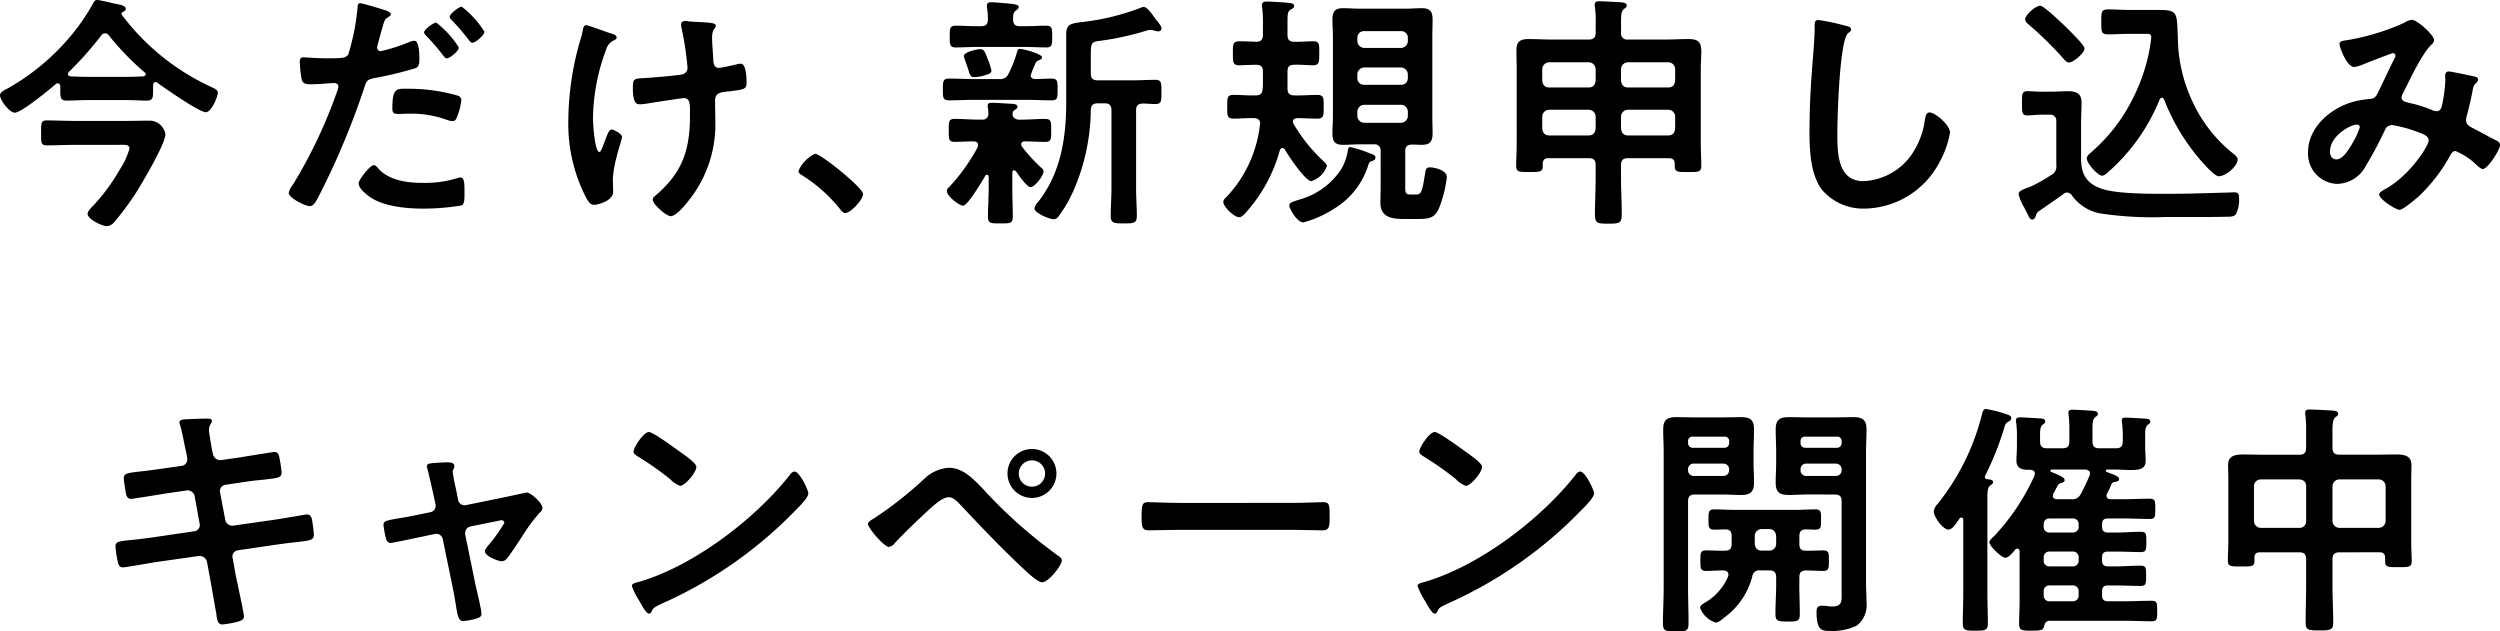
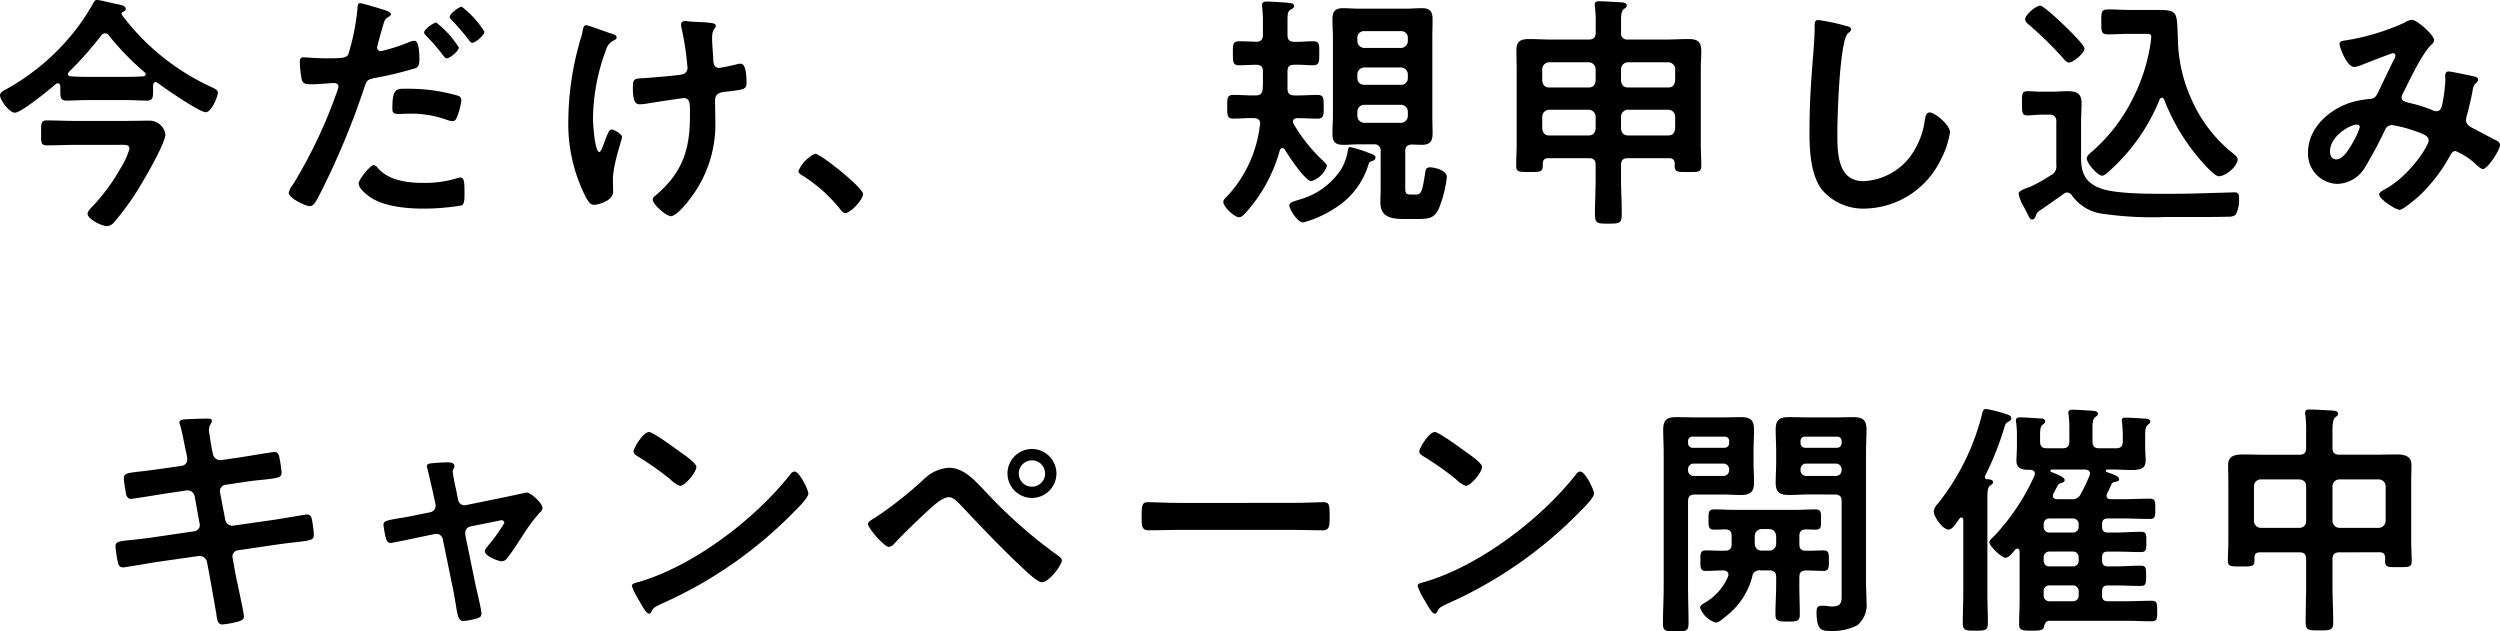
<svg xmlns="http://www.w3.org/2000/svg" id="グループ_130" data-name="グループ 130" width="306.527" height="77.419" viewBox="0 0 306.527 77.419">
  <g id="グループ_130-2" data-name="グループ 130" transform="translate(0 0)">
    <path id="パス_401" data-name="パス 401" d="M19.1,10.061c-.242,0-.3.212-.332.394v.788c0,.727-.061,1.091-.754,1.091-.815,0-1.63-.061-2.445-.061H10.593c-.815,0-1.63.061-2.444.061-.694,0-.755-.364-.755-1.152v-.606c-.03-.182-.09-.363-.3-.363a.3.3,0,0,0-.241.091c-.754.636-4.225,3.515-5.04,3.515C1.177,13.818,0,12.3,0,11.667c0-.364.574-.637.876-.788A28,28,0,0,0,9.295,3.636,25.574,25.574,0,0,0,11.407.425C11.528.212,11.619,0,11.89,0c.422,0,1.841.394,2.384.485.392.091,1.147.182,1.147.606,0,.212-.211.3-.392.394a.2.2,0,0,0-.121.212c0,.061,0,.091.03.122A28.669,28.669,0,0,0,25.984,10.7c.422.212.724.333.724.667,0,.485-.785,2.393-1.479,2.393-.784,0-5.07-2.969-5.915-3.606a.453.453,0,0,0-.211-.091m-9.929,7.7c-1.147,0-2.294.061-3.44.061-.754,0-.694-.425-.694-1.545s-.03-1.515.694-1.515c1.146,0,2.293.061,3.44.061h6.217c.966,0,1.931-.03,2.9-.03a1.974,1.974,0,0,1,1.992,1.667c0,1.182-2.9,6.061-3.652,7.243A34.792,34.792,0,0,1,14,27.243a1.289,1.289,0,0,1-.905.485c-.574,0-2.355-.848-2.355-1.515,0-.333.483-.788.694-1a23.738,23.738,0,0,0,3.289-4.485,9.154,9.154,0,0,0,1.147-2.485c0-.546-.514-.485-1.147-.485Zm-.844-8.7c0,.212.18.3.362.3.633.03,1.267.061,1.9.061h4.979c.664,0,1.329-.031,1.992-.061.151-.03.3-.091.3-.242a.314.314,0,0,0-.12-.243,32.511,32.511,0,0,1-4.376-4.515.543.543,0,0,0-.483-.273.569.569,0,0,0-.482.273A42.479,42.479,0,0,1,8.45,8.818c-.061.091-.121.151-.121.242" transform="translate(0 0)" />
    <path id="パス_402" data-name="パス 402" d="M89.772,1.6c.271.091,1.116.3,1.116.637,0,.151-.181.242-.272.3-.453.272-.483.394-.694,1.06-.091.333-.725,2.545-.725,2.7a.446.446,0,0,0,.453.454,21.214,21.214,0,0,0,3.5-1.121,1.621,1.621,0,0,1,.634-.152c.6,0,.6,1.849.6,2.3,0,.515-.061.939-.573,1.091a45.322,45.322,0,0,1-4.949,1.182c-.875.182-.966.334-1.237,1.182A94.673,94.673,0,0,1,82.016,24.6c-.393.727-.634,1.151-1.086,1.151-.483,0-2.565-.969-2.565-1.636a2.268,2.268,0,0,1,.513-1A59.789,59.789,0,0,0,84.219,11.9a4.645,4.645,0,0,0,.241-.788c0-.3-.241-.454-.543-.454-.423,0-1.751.151-2.686.151-.6,0-1.086.03-1.267-.545a13.026,13.026,0,0,1-.242-2.212c0-.334.091-.546.453-.546.272,0,1.54.121,2.838.121,1.931,0,2.384-.03,2.655-.485A27.862,27.862,0,0,0,86.783,1.63c.031-.454.031-.758.333-.758.271,0,2.263.606,2.656.727m-.423,19.545c1.328,1.484,3.622,1.758,5.462,1.758A13.581,13.581,0,0,0,99.1,22.3a1.069,1.069,0,0,1,.3-.061c.513,0,.513.7.513,1.909,0,.606.03,1.3-.332,1.515a28.709,28.709,0,0,1-4.708.394c-1.992,0-4.768-.242-6.458-1.363-.483-.333-1.479-1.091-1.479-1.727,0-.454,1.389-2.243,1.872-2.243.211,0,.422.272.543.424m3.681-9.788a21.577,21.577,0,0,1,6.066.848.57.57,0,0,1,.423.606,7.63,7.63,0,0,1-.574,2.121c-.121.273-.241.394-.543.394a2.394,2.394,0,0,1-.634-.152,12.859,12.859,0,0,0-4.8-.757c-.393,0-.754.03-1.147.03-.6,0-.754-.152-.754-.667,0-2.606.543-2.424,1.961-2.424M99.218,6.3c0,.454-1.117,1.333-1.479,1.333-.181,0-.3-.182-.422-.333a26.559,26.559,0,0,0-2.083-2.424c-.09-.091-.271-.273-.271-.425,0-.394,1.208-1.212,1.479-1.212A11.7,11.7,0,0,1,99.218,6.3m3.138-1.939c0,.454-1.117,1.364-1.479,1.364-.181,0-.332-.212-.453-.364a25.975,25.975,0,0,0-2.083-2.424c-.09-.091-.241-.243-.241-.394,0-.364,1.117-1.243,1.479-1.243a11.7,11.7,0,0,1,2.777,3.061" transform="translate(-42.962 -0.478)" />
    <path id="パス_403" data-name="パス 403" d="M160.17,7.731c0,.182-.151.243-.3.333a1.738,1.738,0,0,0-.966,1.091,24.8,24.8,0,0,0-1.63,8.515c0,.576.211,4.091.784,4.091.242,0,.543-1.061.664-1.334.3-.758.513-1.424.845-1.424.272,0,1.268.545,1.268.909,0,.394-1.117,3.3-1.117,5.3,0,.454.03.939.03,1.424,0,1.182-2.022,1.606-2.294,1.606-.482,0-.664-.272-1.056-.94a19.793,19.793,0,0,1-2.143-9.576,35.927,35.927,0,0,1,1.539-9.939,6.962,6.962,0,0,0,.211-.849c.061-.273.09-.727.453-.727.151,0,2.354.788,2.686.909.6.182,1.026.273,1.026.606m8.45-2.03c.151,0,.362.061.513.061.936.091,1.871.061,2.777.212.151.03.423.091.423.3,0,.394-.453.334-.453,1.485,0,.939.121,1.879.151,2.818.03.454.181.879.694.879.241,0,1.9-.364,2.233-.454a2.324,2.324,0,0,1,.453-.061c.664,0,.694,1.849.694,2.364,0,.758-.332.788-1.9,1-1.086.121-1.962.091-1.962,1.152,0,.818.03,1.636.03,2.424a14.914,14.914,0,0,1-3.32,9.909c-.362.485-1.508,1.848-2.143,1.848-.543,0-2.2-1.455-2.2-2a.5.5,0,0,1,.241-.454c3.32-2.788,4.316-5.546,4.316-9.849V16.7c0-.939-.061-1.545-.754-1.545-.242,0-3.772.545-4.316.636a6.23,6.23,0,0,1-1.056.121c-.393,0-.875-.06-.875-1.97,0-1.182.121-1.182,1.448-1.242.845-.061,3.924-.3,4.617-.454a.813.813,0,0,0,.634-.818,36.731,36.731,0,0,0-.754-4.969,1.364,1.364,0,0,1-.03-.364c0-.3.271-.394.543-.394" transform="translate(-84.569 -3.126)" />
    <path id="パス_404" data-name="パス 404" d="M224.65,41.723c.694,0,5.885,4.182,5.885,4.94,0,.666-1.509,2.333-2.2,2.333-.241,0-.453-.273-.6-.454a18.606,18.606,0,0,0-4.587-4.121c-.211-.122-.543-.3-.543-.576a4.13,4.13,0,0,1,2.052-2.121" transform="translate(-124.712 -22.874)" />
-     <path id="パス_405" data-name="パス 405" d="M304.233,10.028a1.1,1.1,0,0,0,1.176-.667,15.062,15.062,0,0,0,1.026-2.606c.061-.212.09-.425.362-.425.422,0,2.716.606,2.716,1.03,0,.212-.242.3-.393.364a.614.614,0,0,0-.422.394,11.027,11.027,0,0,0-.574,1.455c0,.333.241.424.543.454.211,0,1.841-.061,2.022-.061.755,0,.724.394.724,1.334,0,1,.031,1.333-.754,1.333-1.056,0-2.112-.06-3.138-.06h-6.247c-1.056,0-2.113.06-3.169.06-.784,0-.754-.394-.754-1.333,0-.969,0-1.334.754-1.334,1.056,0,2.113.061,3.169.061Zm-2.566,8.061c0-.3-.241-.394-.513-.425-.664,0-1.72.061-2.354.061-.754,0-.724-.364-.724-1.394,0-1.061-.03-1.424.724-1.424.966,0,1.932.091,2.928.091h.392a.712.712,0,0,0,.815-.788,4.534,4.534,0,0,0-.061-.637.76.76,0,0,1-.03-.272c0-.364.3-.364.513-.364.513,0,1.871.091,2.414.122.242,0,.725.03.725.363,0,.182-.121.243-.332.394a.546.546,0,0,0-.271.485c0,.485.392.7.815.7h.272c1,0,1.961-.091,2.927-.091.754,0,.725.424.725,1.424s.03,1.394-.725,1.394c-.845,0-1.69-.061-2.5-.061-.242,0-.453.091-.453.364a.426.426,0,0,0,.09.273,19.553,19.553,0,0,0,2.384,2.606c.151.121.272.212.272.424,0,.515-1.056,1.939-1.6,1.939-.453,0-1.509-1.545-1.781-1.939-.091-.061-.151-.121-.242-.121-.151,0-.211.151-.211.3v1.97c0,1.121.06,2.243.06,3.394,0,.848-.3.848-1.509.848s-1.539,0-1.539-.848c0-1.121.09-2.273.09-3.394V22c-.03-.121-.06-.242-.211-.242a.182.182,0,0,0-.181.091c-.362.606-2.173,3.7-2.746,3.7-.482,0-1.992-1.182-1.992-1.789,0-.272.181-.394.362-.576a23.346,23.346,0,0,0,3.41-4.788,1.058,1.058,0,0,0,.061-.3M306.8,3.543h.634c.875,0,1.72-.061,2.6-.061.724,0,.724.394.724,1.334s0,1.333-.724,1.333c-.875,0-1.721-.061-2.6-.061h-5.915c-.875,0-1.72.061-2.6.061-.754,0-.724-.425-.724-1.333s-.03-1.334.724-1.334c.876,0,1.72.061,2.6.061h.513c.573,0,.815-.212.845-.818a7.872,7.872,0,0,0-.121-1.455V1c0-.334.242-.394.513-.394.392,0,2.112.152,2.6.212.543.061.785.151.785.394,0,.182-.181.273-.362.424-.332.243-.332.576-.332,1.121.03.576.271.788.845.788m-4.165,5.97a5.139,5.139,0,0,1-1.358.273c-.513,0-.543-.061-.845-1-.09-.3-.211-.637-.392-1.152a3.113,3.113,0,0,1-.121-.425c0-.515,1.6-.848,2.022-.848.453,0,.543.272.935,1.273a8.459,8.459,0,0,1,.423,1.333c0,.364-.362.454-.664.545M316.334,13c-.573,0-.815.243-.845.819a25.351,25.351,0,0,1-2.173,10,15.944,15.944,0,0,1-1.78,3.03.724.724,0,0,1-.6.364c-.513,0-2.354-.758-2.354-1.334a1.457,1.457,0,0,1,.423-.758c2.806-3.545,3.47-7.878,3.47-12.273V4.634c0-1.273.393-1.424,2.022-1.606a29.444,29.444,0,0,0,7.152-1.758.605.605,0,0,1,.332-.091c.423,0,1.086.969,1.358,1.363.211.3.815.909.815,1.273,0,.272-.211.363-.423.363a2.363,2.363,0,0,1-.453-.091A1.417,1.417,0,0,0,322.762,4a1.532,1.532,0,0,0-.362.061,34.328,34.328,0,0,1-5.764,1.273c-1.086.122-1.147.273-1.147,1.788V9.331c0,.606.241.848.845.848h4.285c.966,0,1.962-.061,2.777-.061.784,0,.754.424.754,1.485,0,1.091.03,1.484-.754,1.484-.513,0-1.026-.061-1.57-.061-.573.031-.784.273-.784.818v9.546c0,1.121.09,2.273.09,3.394,0,.909-.332.939-1.6.939-1.237,0-1.6-.03-1.6-.939,0-1.121.09-2.273.09-3.394V13.845c0-.576-.241-.848-.845-.848Z" transform="translate(-181.745 -0.331)" />
    <path id="パス_406" data-name="パス 406" d="M377.972,15.342c0-.454-.362-.637-.754-.637-.845-.03-1.69.061-2.5.061s-.785-.394-.785-1.455-.03-1.455.785-1.455c.905,0,1.811.091,2.716.061.574,0,.785-.212.845-.818a7.286,7.286,0,0,0,.031-.819v-1.3c0-.546-.211-.788-.785-.818-.513,0-1.66.061-2.143.061-.784,0-.754-.454-.754-1.485,0-1.06-.03-1.454.785-1.454.634,0,1.449.03,2.112.061.574-.031.785-.3.785-.848v-1.3a15.646,15.646,0,0,0-.091-2.061.839.839,0,0,1-.03-.272c0-.394.3-.454.6-.454.483,0,2.384.121,2.867.182.181.031.482.091.482.364,0,.212-.181.3-.392.424-.392.212-.422.515-.422,1.515V4.494c0,.606.241.848.845.848.754.03,1.509-.061,2.294-.061.815,0,.754.424.754,1.454s.03,1.485-.754,1.485-1.539-.091-2.294-.061c-.6,0-.845.212-.845.818V11.1c0,.576.272.818.845.818.936.031,1.871-.061,2.807-.061.815,0,.785.425.785,1.455s.03,1.455-.785,1.455-1.629-.061-2.475-.061c-.272.03-.513.122-.513.425a.584.584,0,0,0,.091.3,19.987,19.987,0,0,0,3.621,4.515c.151.152.453.394.453.637a2.968,2.968,0,0,1-1.9,1.849c-.754,0-2.837-3.152-3.259-3.879a.354.354,0,0,0-.3-.182.359.359,0,0,0-.3.242,18.99,18.99,0,0,1-4.255,7.758c-.211.212-.453.485-.755.485-.573,0-1.931-1.273-1.931-1.879,0-.243.242-.485.422-.637a15.4,15.4,0,0,0,4.074-8.849,1.308,1.308,0,0,0,.03-.151m13.279,5.03a9.544,9.544,0,0,1-4.195,5.424,13.232,13.232,0,0,1-3.8,1.7c-.785,0-1.721-1.728-1.721-2.061,0-.394.453-.485,1.3-.758a9,9,0,0,0,4.98-3.576,6.09,6.09,0,0,0,.875-2.3c.09-.454.121-.545.332-.545a15.332,15.332,0,0,1,2.294.727c.392.152.785.243.785.546,0,.273-.242.394-.453.454-.3.091-.3.152-.392.394m4.5-1.606v4.575c0,.7.211.728.815.728h.422c.725,0,.815-.182,1.208-2.667.06-.393.121-.666.573-.666.483,0,2.082.3,2.082,1.212a15.015,15.015,0,0,1-.935,3.727c-.574,1.394-1.358,1.394-2.958,1.394h-1.207c-1.479,0-3.048-.091-3.048-2,0-.667.03-1.3.03-1.97V18.767a.741.741,0,0,0-.845-.849h-1.811c-.633,0-1.267.061-1.9.061-1.026,0-1.358-.364-1.358-1.394,0-.727.061-1.454.061-2.182V4.8c0-.727-.061-1.454-.061-2.182,0-1,.333-1.394,1.328-1.394.634,0,1.3.061,1.931.061h5.794c.634,0,1.268-.061,1.9-.061,1,0,1.328.394,1.328,1.394,0,.728-.031,1.455-.031,2.182V14.4c0,.727.031,1.455.031,2.182,0,1-.332,1.394-1.328,1.394-.422,0-.815-.03-1.237-.03-.573.03-.784.272-.784.818M395.234,6.1a.865.865,0,0,0,.845-.848V4.857a.8.8,0,0,0-.845-.818h-4.5a.8.8,0,0,0-.845.818v.394a.865.865,0,0,0,.845.848Zm-4.5,2.394a.865.865,0,0,0-.845.848V9.8a.8.8,0,0,0,.845.818h4.5a.8.8,0,0,0,.845-.818V9.342a.865.865,0,0,0-.845-.848Zm0,4.575a.845.845,0,0,0-.845.849v.515a.865.865,0,0,0,.845.848h4.5a.865.865,0,0,0,.845-.848v-.515a.846.846,0,0,0-.845-.849Z" transform="translate(-223.462 -0.221)" />
    <path id="パス_407" data-name="パス 407" d="M466.644,19.578c-.574,0-.845.242-.845.848V22c0,1.545.09,2.727.09,4.273,0,1.242-.121,1.333-1.63,1.333-1.479,0-1.66-.03-1.66-1.333,0-.667.09-2.97.09-4.273V20.426c0-.606-.241-.848-.845-.848H456.9c-.422,0-.694.182-.694.666v.3c0,.758-.423.727-1.63.727-1.237,0-1.63.031-1.63-.757s.061-1.879.061-2.7V8.668c0-.788-.03-1.545-.03-2.333,0-1.121.543-1.363,1.539-1.363.936,0,1.872.061,2.807.061h4.527c.6,0,.845-.272.845-.848V3.093a13,13,0,0,0-.09-2.03,1.034,1.034,0,0,1-.03-.3c0-.363.241-.424.543-.424.634,0,1.932.091,2.626.121.242.031.755.031.755.394,0,.212-.151.3-.362.454-.3.243-.332.728-.332,1.545V4.184a.741.741,0,0,0,.845.848h4.617c.935,0,1.871-.061,2.806-.061,1.328,0,1.569.485,1.569,1.606,0,.545-.061,1.242-.061,2.091V17.82c0,.879.061,1.788.061,2.7,0,.788-.393.757-1.629.757-1.208,0-1.63.031-1.63-.727v-.3c0-.454-.241-.666-.694-.666Zm-3.954-10.91a.865.865,0,0,0-.845-.848h-4.859a.866.866,0,0,0-.845.848v1.394c.061.545.332.848.845.848h4.859c.513,0,.785-.3.845-.848Zm0,5.818a.865.865,0,0,0-.845-.848h-4.859a.866.866,0,0,0-.845.848v1.455c.061.546.332.849.845.849h4.859c.513,0,.785-.3.845-.849Zm9.748-5.818a.845.845,0,0,0-.845-.848h-4.949a.866.866,0,0,0-.845.848v1.394c.061.545.332.848.845.848h4.949c.543,0,.785-.3.845-.848Zm0,5.818a.845.845,0,0,0-.845-.848h-4.949a.866.866,0,0,0-.845.848v1.455c.061.546.332.849.845.849h4.949c.543,0,.785-.3.845-.849Z" transform="translate(-267.046 -0.184)" />
    <path id="パス_408" data-name="パス 408" d="M537.073,6.161c.211.03.6.152.6.424,0,.212-.181.3-.362.454-1.056.788-1.328,10.394-1.328,12.121,0,2.364-.06,6.031,3.2,6.031a7.634,7.634,0,0,0,5.674-2.94,9.662,9.662,0,0,0,1.841-4.485c.091-.485.151-1,.6-1,.664,0,2.5,1.545,2.5,2.454a11.3,11.3,0,0,1-1.237,3.546,10.562,10.562,0,0,1-9.174,5.788,6.654,6.654,0,0,1-5.311-2.333c-1.358-1.818-1.509-4.757-1.509-6.969q0-3.591.272-7.182c.091-1.394.362-4.3.362-5.545V6.191c0-.454.03-.757.453-.757a25.535,25.535,0,0,1,3.41.727" transform="translate(-310.704 -2.979)" />
    <path id="パス_409" data-name="パス 409" d="M592.042,14.907c-.543,0-1.117.091-1.66.091-.694,0-.664-.424-.664-1.455,0-1.151-.03-1.515.694-1.515.543,0,1.087.061,1.63.061h1.237c.664,0,1.358-.061,2.052-.061,1,0,1.69.242,1.69,1.394,0,.848-.06,1.7-.06,2.546V20.24c0,1.848.574,3.03,2.384,3.7,1.931.727,6.428.667,8.631.667,2.324,0,4.648-.091,6.941-.152.211,0,.664-.03.845-.03.573,0,.573.394.573.848a3.848,3.848,0,0,1-.392,1.849c-.272.334-.845.3-1.208.3-1.207.031-2.444.031-3.681.031h-3.712A42.533,42.533,0,0,1,599.225,27a5.544,5.544,0,0,1-3.38-2.182.724.724,0,0,0-.6-.364.665.665,0,0,0-.453.182c-.785.576-2.143,1.515-2.987,2.091a.813.813,0,0,0-.362.515c-.09.212-.182.515-.453.515s-.362-.182-.6-.7c-.121-.212-.242-.454-.393-.758a5.294,5.294,0,0,1-.694-1.667c0-.3.392-.485.754-.637l.241-.091a1.732,1.732,0,0,1,.362-.122,20.037,20.037,0,0,0,2.6-1.454,1.159,1.159,0,0,0,.664-1.242V15.755a.741.741,0,0,0-.845-.848Zm3.44-6.394c-.241,0-.483-.243-.633-.425a43.943,43.943,0,0,0-4.316-4.242c-.211-.182-.423-.364-.423-.637,0-.546,1.3-1.667,1.841-1.667.422,0,2.535,2.03,2.988,2.454.392.394,2.444,2.364,2.444,2.788,0,.576-1.388,1.728-1.9,1.728m5.1,13.151c-.211.212-.725.727-1.026.727-.574,0-1.9-1.545-1.9-2.121,0-.333.453-.667.724-.909a20.981,20.981,0,0,0,4.859-6.3,22.24,22.24,0,0,0,2.294-7.272c0-.122.03-.273.03-.394,0-.424-.3-.394-.6-.394h-2.234c-.815,0-1.63.061-2.444.061-.845,0-.845-.3-.845-1.515,0-1.273,0-1.545.875-1.545.846,0,1.66.061,2.505.061h2.9c3.2,0,2.958,0,3.109,3.515a18.733,18.733,0,0,0,1.811,7.758,17.446,17.446,0,0,0,4.738,6.152c.242.182.785.576.785.879,0,.879-1.479,2.091-2.324,2.091-.543,0-1.992-1.7-2.384-2.152a25.312,25.312,0,0,1-4.316-7.272c-.06-.091-.151-.212-.271-.212s-.211.122-.271.212a23.577,23.577,0,0,1-6.006,8.636" transform="translate(-341.8 -0.846)" />
    <path id="パス_410" data-name="パス 410" d="M683.31,7.882a.769.769,0,0,1-.3.515c-1.207,1.151-2.686,4.364-3.5,5.969a1.183,1.183,0,0,0-.181.515c0,.545.6.576,1.66.848a18.678,18.678,0,0,1,2.082.7,1.445,1.445,0,0,0,.513.151c.453,0,.6-.3.694-.667a19.143,19.143,0,0,0,.422-3.182c0-.152-.03-.3-.03-.454,0-.3.09-.576.453-.576.241,0,2.686.515,3.048.606.211.03.543.121.543.394,0,.212-.241.424-.482.667a2.691,2.691,0,0,0-.211.788c-.181.969-.422,1.939-.664,2.879a2.167,2.167,0,0,0-.121.606c0,.485.3.727.694.94.6.3,2.384,1.273,2.806,1.484.272.121.664.3.664.666,0,.576-1.509,2.94-2.113,2.94-.211,0-.664-.394-.905-.636a8.17,8.17,0,0,0-2.444-1.576c-.333,0-.483.272-.634.515a20.1,20.1,0,0,1-3.923,5.091c-.362.3-1.871,1.606-2.294,1.606-.453,0-2.5-1.3-2.5-1.879,0-.272.392-.454.573-.576,3.139-1.636,5.493-5.424,5.493-6.031,0-.545-.482-.757-1.6-1.151a15.138,15.138,0,0,0-2.9-.758.945.945,0,0,0-.875.636,49.306,49.306,0,0,1-2.414,4.515,4.052,4.052,0,0,1-3.41,2.06,3.691,3.691,0,0,1-3.591-3.879c0-3.182,2.988-5.606,5.885-6.273a16.121,16.121,0,0,1,1.75-.273c.574-.03.725-.363.936-.757.664-1.364,1.3-2.758,1.992-4.121a.808.808,0,0,0,.151-.424.309.309,0,0,0-.332-.3c-.091,0-2.535.939-3.531,1.333a4.377,4.377,0,0,1-1.177.364c-.936,0-1.811-2.424-1.811-2.818s.453-.394,1-.485a28.39,28.39,0,0,0,6.941-2.121,1.965,1.965,0,0,1,.936-.363c.6,0,2.716,1.848,2.716,2.515m-9.446,10.333c-.845,0-3.32,1.394-3.32,3.3,0,.515.242.969.785.969.905,0,1.751-1.606,2.143-2.3a8.5,8.5,0,0,0,.724-1.636.316.316,0,0,0-.332-.333" transform="translate(-384.871 -2.942)" />
    <path id="パス_411" data-name="パス 411" d="M746.088,8.874a.784.784,0,0,0,.664-.788,3.06,3.06,0,0,0-.06-.485l-.151-.7c-.181-.818-.423-2.212-.664-3a1.076,1.076,0,0,1-.091-.333c0-.393.513-.393,1.268-.424.724-.03,1.448-.061,2.172-.061.181,0,.543,0,.543.273,0,.3-.362.515-.362,1.121,0,.3.3,1.97.362,2.394l.121.515a.926.926,0,0,0,1,.788l2.505-.364c.543-.091,3.863-.637,4.044-.637.544,0,.574.546.664,1a13.991,13.991,0,0,1,.211,1.515c0,.637-.392.666-2.143.879-.6.061-1.358.121-2.324.273l-2.444.364a.777.777,0,0,0-.634.939l.634,3.334a.88.88,0,0,0,1,.727l4.889-.7c.513-.06,3.953-.666,4.1-.666.573,0,.633.455.724,1.121.03.121.03.242.06.394.03.273.091.7.091.939,0,.667-.3.727-2.143.94-.6.061-1.388.151-2.414.3l-4.768.7a.764.764,0,0,0-.634.94l.362,2c.15.818,1.026,4.7,1.026,5.152,0,.424-.332.515-.664.636a11.492,11.492,0,0,1-1.992.363c-.573,0-.633-.576-.724-1.242a1.536,1.536,0,0,0-.06-.363c-.211-1.213-.483-2.758-.694-3.94l-.393-2.121a.936.936,0,0,0-1.026-.727l-5.311.758c-.573.091-3.682.636-3.954.636-.422,0-.543-.242-.633-.605a14.133,14.133,0,0,1-.3-1.97c0-.576.392-.637,1.992-.788.6-.061,1.419-.151,2.475-.3L747.6,16.9a.765.765,0,0,0,.664-.939l-.6-3.3A.887.887,0,0,0,746.6,11.9l-2.655.393c-.544.091-3.924.637-4.1.637-.392,0-.573-.363-.633-.727-.06-.424-.242-1.455-.242-1.818,0-.576.422-.637,1.992-.818.634-.061,1.509-.182,2.6-.333Z" transform="translate(-723.787 48.242)" />
    <path id="パス_412" data-name="パス 412" d="M816.394,21.079a.818.818,0,0,0,.664-1.03l-.3-1.394c-.031-.151-.272-1.212-.483-2.091-.121-.576-.271-1.061-.271-1.122,0-.272.271-.333.483-.363.6-.061,1.448-.122,2.052-.122.332,0,.845.031.845.455a1.085,1.085,0,0,1-.09.333.748.748,0,0,0-.121.334,20.807,20.807,0,0,0,.392,2.091l.271,1.363a.8.8,0,0,0,.966.667l4.889-1c.3-.061,2.535-.545,2.565-.545.483,0,1.931,1.3,1.931,1.879a.767.767,0,0,1-.332.576,21.121,21.121,0,0,0-2.173,2.939c-.332.515-1.539,2.364-1.871,2.7a.786.786,0,0,1-.634.333c-.422,0-2.052-.636-2.052-1.212,0-.243.242-.485.362-.667a19.116,19.116,0,0,0,2.022-2.818.336.336,0,0,0-.332-.334,1.1,1.1,0,0,0-.332.061l-3.47.7a.812.812,0,0,0-.664.788v.212l1.267,6.182c.151.666.725,3.03.725,3.515,0,.394-.242.485-.725.636a9.343,9.343,0,0,1-1.509.273c-.544,0-.695-.576-.906-2-.091-.485-.181-1.121-.332-1.849l-1.267-6.181a.809.809,0,0,0-.815-.667c-.06,0-.181.03-.211.03l-2.172.454c-.393.091-3.048.636-3.169.636-.332,0-.453-.182-.574-.454a11.319,11.319,0,0,1-.332-1.758c0-.485.3-.545,2.082-.848.423-.061.905-.152,1.509-.273Z" transform="translate(-763.671 41.733)" />
    <path id="パス_413" data-name="パス 413" d="M899.735,14.253c0,.515-1.207,1.7-1.6,2.091a52.419,52.419,0,0,1-16.388,11.424c-1,.485-1.026.515-1.267,1.031a.3.3,0,0,1-.3.182c-.333,0-.966-1.213-1.177-1.576a8.527,8.527,0,0,1-.905-1.818c0-.333.543-.394.936-.515,6.669-1.97,14.214-7.7,18.5-13.182a.741.741,0,0,1,.513-.333c.6,0,1.69,2.243,1.69,2.7m-15.572-5c.392.273,1.84,1.273,1.84,1.728,0,.7-1.418,2.333-1.992,2.333A3.229,3.229,0,0,1,882.8,12.5a37.568,37.568,0,0,0-4.014-2.819c-.241-.151-.482-.3-.482-.576,0-.454,1.207-2.394,1.9-2.394.483,0,3.38,2.121,3.954,2.545" transform="translate(-800.626 46.256)" />
    <path id="パス_414" data-name="パス 414" d="M956.319,16.276a59.8,59.8,0,0,0,9.144,8.121c.211.151.483.333.483.606,0,.545-1.569,2.667-2.445,2.667-.482,0-1.63-1.061-2.052-1.455-2.716-2.515-5.281-5.212-7.816-7.909-.393-.394-.936-1.061-1.54-1.061-.754,0-1.75.909-2.293,1.394-1.237,1.121-3.259,3.061-4.376,4.273a1.053,1.053,0,0,1-.694.424c-.573,0-2.565-2.333-2.565-2.818,0-.273.573-.576.784-.7a46.688,46.688,0,0,0,6.278-4.97,4.793,4.793,0,0,1,2.866-1.213c1.781,0,3.079,1.455,4.225,2.636m8.963-1.939a3,3,0,1,1-2.988-3,3.008,3.008,0,0,1,2.988,3m-4.617,0a1.614,1.614,0,1,0,1.629-1.606,1.626,1.626,0,0,0-1.629,1.606" transform="translate(-835.751 43.719)" />
    <path id="パス_415" data-name="パス 415" d="M1034.925,25.849c1.388,0,3.35-.091,3.742-.091.815,0,.845.242.845,1.909,0,.97-.03,1.545-.815,1.545-1.268,0-2.535-.06-3.772-.06h-13.882c-1.238,0-2.5.06-3.773.06-.785,0-.815-.576-.815-1.515,0-1.7.06-1.939.845-1.939.393,0,2.475.091,3.743.091Z" transform="translate(-876.48 35.812)" />
    <path id="パス_416" data-name="パス 416" d="M1112.981,14.253c0,.515-1.207,1.7-1.6,2.091a52.421,52.421,0,0,1-16.388,11.424c-1,.485-1.026.515-1.267,1.031a.3.3,0,0,1-.3.182c-.333,0-.966-1.213-1.178-1.576a8.53,8.53,0,0,1-.9-1.818c0-.333.542-.394.935-.515,6.67-1.97,14.214-7.7,18.5-13.182a.739.739,0,0,1,.512-.333c.6,0,1.69,2.243,1.69,2.7m-15.572-5c.392.273,1.84,1.273,1.84,1.728,0,.7-1.418,2.333-1.992,2.333a3.232,3.232,0,0,1-1.207-.818,37.568,37.568,0,0,0-4.014-2.819c-.241-.151-.482-.3-.482-.576,0-.454,1.207-2.394,1.9-2.394.484,0,3.38,2.121,3.954,2.545" transform="translate(-917.536 46.256)" />
    <path id="パス_417" data-name="パス 417" d="M1161.026,23.5c0,1.484.06,2.969.06,4.454,0,.969-.3,1-1.569,1-1.237,0-1.569-.03-1.569-.97,0-1.515.09-3,.09-4.484V7.047c0-.939-.06-1.879-.06-2.819,0-1.212.453-1.545,1.6-1.545.785,0,1.539.03,2.294.03h3.35c.755,0,1.479-.03,2.233-.03,1.177,0,1.66.3,1.66,1.515,0,.909-.061,1.818-.061,2.727V8.168c0,.848.061,1.7.061,2.546,0,1.152-.483,1.515-1.6,1.515-.754,0-1.539-.06-2.294-.06h-3.35c-.6,0-.845.242-.845.848Zm5.04-17.849a.525.525,0,0,0-.574-.576H1161.6a.525.525,0,0,0-.573.576v.212a.556.556,0,0,0,.573.576h3.893a.557.557,0,0,0,.574-.576Zm-5.04,3.515a.683.683,0,0,0,.724.727h3.591a.7.7,0,0,0,.725-.727V9.107a.7.7,0,0,0-.725-.727h-3.591a.682.682,0,0,0-.724.727Zm13.641,14c0,1.242.06,2.455.06,3.7,0,.848-.332.879-1.479.879-1.237,0-1.508-.061-1.508-.939,0-1.213.09-2.424.09-3.637v-.848c0-.606-.271-.848-.845-.848H1169.9a.85.85,0,0,0-1,.758,9,9,0,0,1-3.32,4.94c-.3.242-.785.7-1.177.7a3,3,0,0,1-1.9-1.819c0-.3.423-.515.664-.666a6.723,6.723,0,0,0,2.746-3.121.909.909,0,0,0,.061-.273c0-.364-.272-.485-.6-.515-.724,0-1.448.061-2.173.061-.694,0-.664-.454-.664-1.273,0-.909,0-1.242.694-1.242.663,0,1.629.061,2.354.03.573,0,.785-.273.785-.818v-.97c0-.545-.211-.818-.785-.818-.453,0-.905.03-1.358.03-.725,0-.694-.424-.694-1.242s-.031-1.242.694-1.242c.875,0,1.75.061,2.6.061h7.213c.875,0,1.751-.061,2.625-.061.725,0,.664.454.664,1.242,0,.819.061,1.242-.664,1.242-.392,0-.784-.03-1.176-.03-.574,0-.815.242-.815.818v.97c0,.545.181.818.754.818.6.03,1.66-.03,2.173-.03.694,0,.694.333.694,1.242s0,1.273-.694,1.273c-.3,0-1.811-.061-2.173-.061-.574.061-.754.273-.754.848Zm-3.682-4.121a.819.819,0,0,0,.845-.818v-.97c-.06-.515-.332-.848-.845-.848h-.936a.845.845,0,0,0-.845.848v.97c.061.515.3.818.845.818Zm4.677-6.879c-.754,0-1.509.06-2.263.06-1.147,0-1.629-.333-1.629-1.515,0-.849.06-1.7.06-2.546V6.925c0-.909-.06-1.818-.06-2.727,0-1.182.483-1.515,1.6-1.515.785,0,1.539.03,2.294.03h3.35c.754,0,1.479-.03,2.233-.03,1.147,0,1.659.3,1.659,1.515,0,.939-.06,1.909-.06,2.848V22.9c0,.818.06,1.667.06,2.485a3.169,3.169,0,0,1-1.176,2.848,6.8,6.8,0,0,1-3.23.667c-1.056,0-1.72-.03-1.72-2.333,0-.424.09-.758.6-.758h.392c.271.031.664.091.936.091,1.268,0,1.147-.757,1.147-1.7V13.017c0-.606-.241-.848-.845-.848Zm4.195-6.515a.525.525,0,0,0-.573-.576h-3.893a.525.525,0,0,0-.573.576v.212a.556.556,0,0,0,.573.576h3.893a.556.556,0,0,0,.573-.576Zm-5.039,3.515a.682.682,0,0,0,.724.727h3.592a.7.7,0,0,0,.724-.727V9.107a.7.7,0,0,0-.724-.727h-3.592a.682.682,0,0,0-.724.727Z" transform="translate(-954.052 48.463)" />
    <path id="パス_418" data-name="パス 418" d="M1233.246,15.257c-.694,0-1.811-1.576-1.811-2.242a1.679,1.679,0,0,1,.483-.909,28.707,28.707,0,0,0,5.462-11.091c.061-.242.151-.545.453-.545a14.856,14.856,0,0,1,2.415.606c.271.091.694.182.694.515,0,.243-.181.363-.393.454-.362.212-.392.485-.513.879a35.947,35.947,0,0,1-2.294,5.727.234.234,0,0,0-.029.152.253.253,0,0,0,.271.273c.242.03.725.03.725.364,0,.212-.181.3-.362.424-.3.242-.332.727-.332,1.576V23.076c0,1.212.06,2.424.06,3.636,0,.909-.3.939-1.539.939s-1.539-.03-1.539-.939c0-1.212.061-2.424.061-3.636v-9c0-.151-.061-.3-.242-.3a.307.307,0,0,0-.211.122c-.392.546-.876,1.363-1.358,1.363m10.593-6.848c0-.333-.241-.455-.544-.485h-.271c-.814,0-1.449-.212-1.449-1.121,0-.485.061-1.121.061-1.818V4.076a13.578,13.578,0,0,0-.091-1.939.842.842,0,0,1-.03-.273c0-.333.272-.364.514-.364.453,0,1.871.091,2.384.122.241,0,.694.03.694.364,0,.182-.121.272-.3.394-.362.272-.333.818-.333,1.7V4.44c0,.606.242.848.845.848h1.9c.6,0,.845-.243.845-.848V2.682a12.9,12.9,0,0,0-.091-1.485c0-.091-.03-.182-.03-.272,0-.333.272-.364.514-.364.512,0,1.841.091,2.414.122.241.03.694.03.694.393,0,.182-.151.273-.332.394-.362.3-.333.94-.333,1.939V4.44c0,.606.242.848.846.848h2.022c.6,0,.845-.243.845-.848V4.106a14.3,14.3,0,0,0-.091-1.97c0-.061-.03-.182-.03-.243,0-.363.241-.363.513-.363.422,0,1.84.091,2.293.121.241,0,.694.03.694.364,0,.182-.121.242-.3.394-.3.212-.332.7-.332,1.3V4.985c0,.7.061,1.364.061,1.788,0,1-.6,1.181-1.842,1.181-.6,0-1.327-.06-2.2-.06h-.664a.169.169,0,0,0-.181.152.2.2,0,0,0,.121.151c.875.333,1.509.515,1.509.879,0,.272-.272.272-.483.333a.52.52,0,0,0-.452.273,9.974,9.974,0,0,1-.544,1.151.725.725,0,0,0-.06.273c0,.333.241.424.513.424h1.63c1.056,0,2.082-.061,3.139-.061.694,0,.694.3.694,1.242s0,1.243-.694,1.243c-1.057,0-2.083-.061-3.139-.061H1252.8c-.514,0-.725.212-.725.727v.273c0,.485.211.727.725.727h.935c1.026,0,2.052-.091,3.079-.091.693,0,.693.273.693,1.243s-.03,1.242-.693,1.242c-1.027,0-2.053-.061-3.079-.061h-.935c-.514,0-.725.212-.725.728v.363c0,.485.211.728.725.728h.845c1.056,0,2.082-.091,3.138-.091.695,0,.695.273.695,1.242,0,1-.03,1.242-.695,1.242-1.056,0-2.082-.06-3.138-.06h-.845c-.514,0-.725.211-.725.727v.485c0,.515.211.728.725.728h2.142c1.057,0,2.113-.061,3.2-.061.694,0,.694.3.694,1.242,0,.969,0,1.273-.694,1.273-1.086,0-2.143-.061-3.2-.061h-9.265c-.484,0-.6.273-.724.727-.091.455-.513.485-1.509.485-1.237,0-1.539-.03-1.539-.879,0-.939.061-1.848.061-2.788v-6.06a.306.306,0,0,0-.272-.334.444.444,0,0,0-.271.122c-.242.3-.785,1-1.207,1-.453,0-1.962-1.424-1.962-1.91,0-.212.423-.605.6-.757a26.858,26.858,0,0,0,4.918-7.364.873.873,0,0,0,.061-.273m1.086,6.485a.674.674,0,0,0,.694.727h2.867a.682.682,0,0,0,.724-.727v-.273a.682.682,0,0,0-.724-.727h-2.867a.675.675,0,0,0-.694.727Zm0,4.151a.675.675,0,0,0,.694.728h2.867a.682.682,0,0,0,.724-.728v-.363a.682.682,0,0,0-.724-.728h-2.867a.675.675,0,0,0-.694.728Zm0,4.273a.675.675,0,0,0,.694.728h2.867a.682.682,0,0,0,.724-.728v-.485a.682.682,0,0,0-.724-.727h-2.867a.674.674,0,0,0-.694.727Zm1.117-12.212c0,.333.272.424.543.424h1.69a1.113,1.113,0,0,0,1.207-.667,20.917,20.917,0,0,0,1.056-2.212.707.707,0,0,0,.061-.272c0-.364-.3-.454-.6-.485h-4.074a.169.169,0,0,0-.181.152c0,.091.061.121.121.151.875.363,1.63.636,1.63,1,0,.182-.212.3-.362.333-.422.121-.393.152-.724.757-.06.122-.151.3-.271.515a.58.58,0,0,0-.09.3" transform="translate(-994.34 49.676)" />
    <path id="パス_419" data-name="パス 419" d="M1324.939,18.119c-.573,0-.845.243-.845.849v3.121c0,1.545.091,3.091.091,4.636,0,.939-.362.969-1.691.969-1.358,0-1.69-.03-1.69-1,0-1.515.06-3.061.06-4.606V18.968c0-.606-.241-.849-.815-.849h-4.828c-.543,0-.694.243-.694.7v.333c0,.727-.362.7-1.63.7-1.207,0-1.63.03-1.63-.7,0-.757.06-1.545.06-2.333V9.361c0-.637-.03-1.273-.03-1.939,0-1.182.905-1.3,1.871-1.3.905,0,1.841.03,2.746.03h4.134c.574,0,.815-.243.815-.848V3.452a15.974,15.974,0,0,0-.09-2.151.937.937,0,0,1-.03-.3c0-.364.271-.394.573-.394.573,0,2.052.091,2.686.121.271.031.784.031.784.394,0,.212-.151.3-.362.454-.3.243-.332.939-.332,1.879V5.3c0,.606.271.848.845.848h4.225c.905,0,1.811-.03,2.716-.03.965,0,1.9.121,1.9,1.3,0,.667-.03,1.3-.03,1.939v7.515c0,.788.061,1.576.061,2.364,0,.7-.393.7-1.63.7s-1.63.03-1.63-.7v-.425c0-.485-.211-.7-.694-.7Zm-4.074-8.091c0-.545-.3-.788-.815-.848h-4.738a.827.827,0,0,0-.845.848v4.242a.845.845,0,0,0,.845.848h4.738a.8.8,0,0,0,.815-.848Zm9.748,0a.845.845,0,0,0-.845-.848h-4.829a.845.845,0,0,0-.845.848v4.242a.866.866,0,0,0,.845.848h4.829a.866.866,0,0,0,.845-.848Z" transform="translate(-1038.107 49.603)" />
  </g>
</svg>